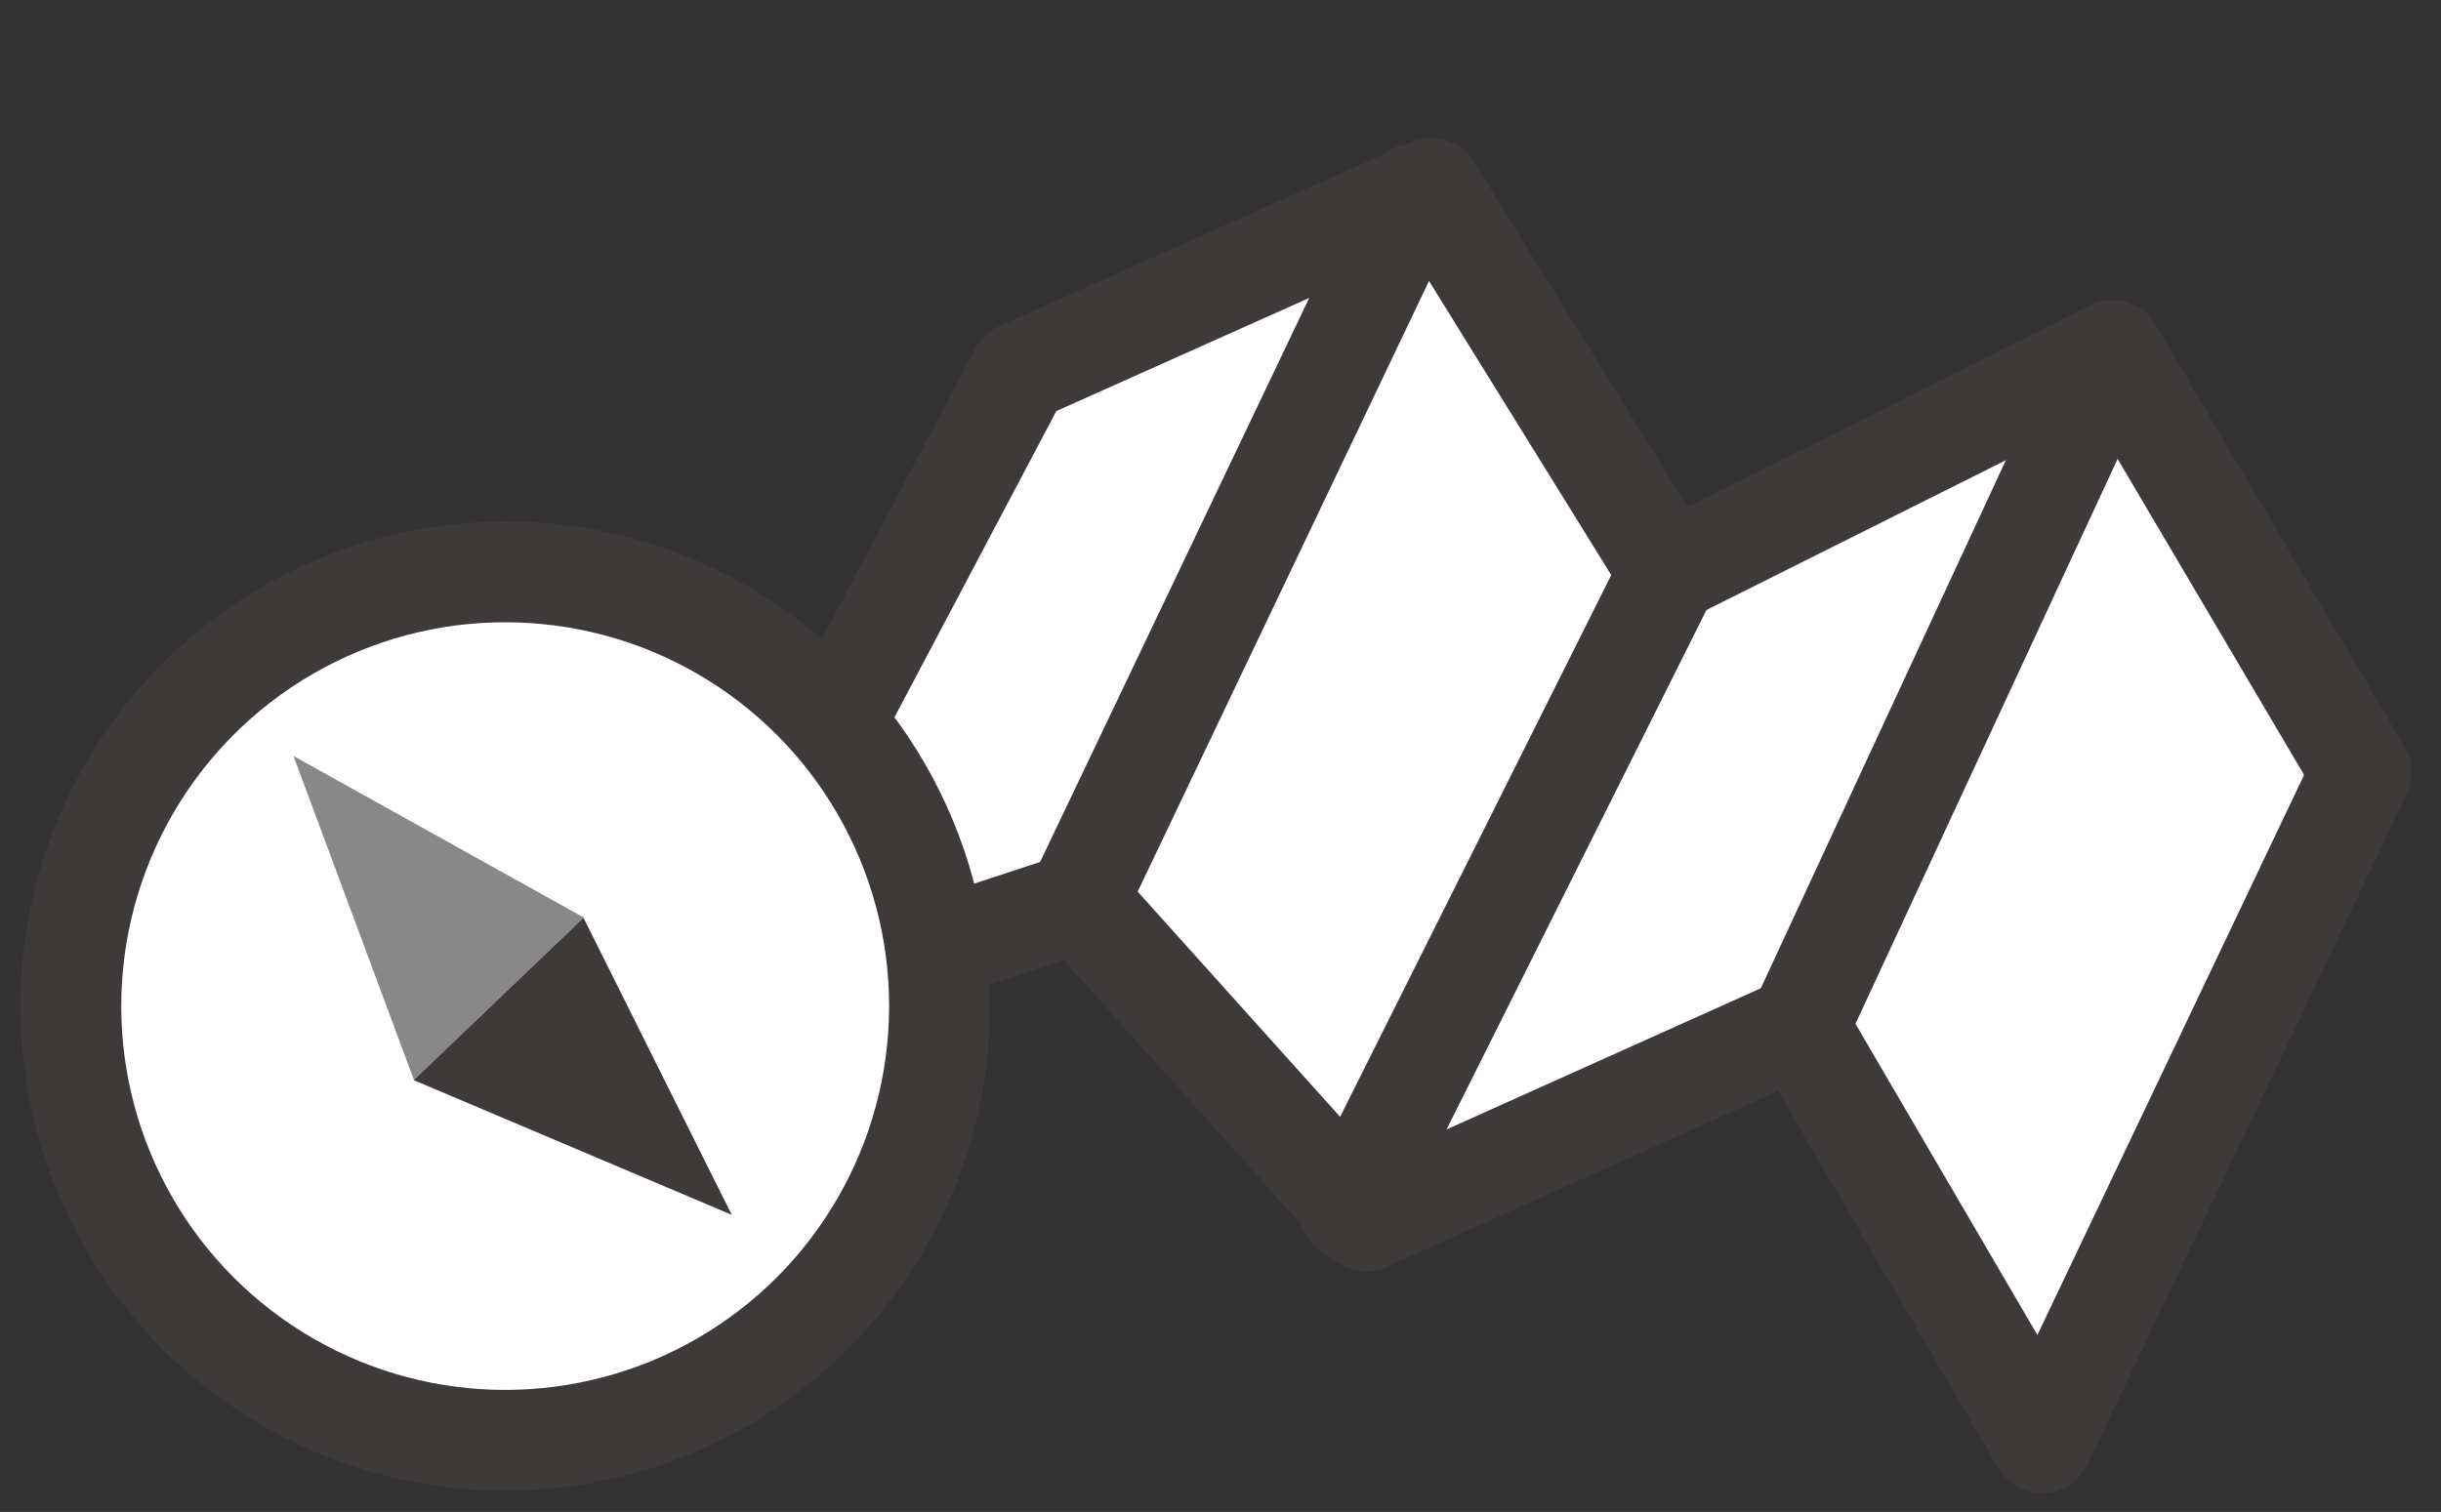
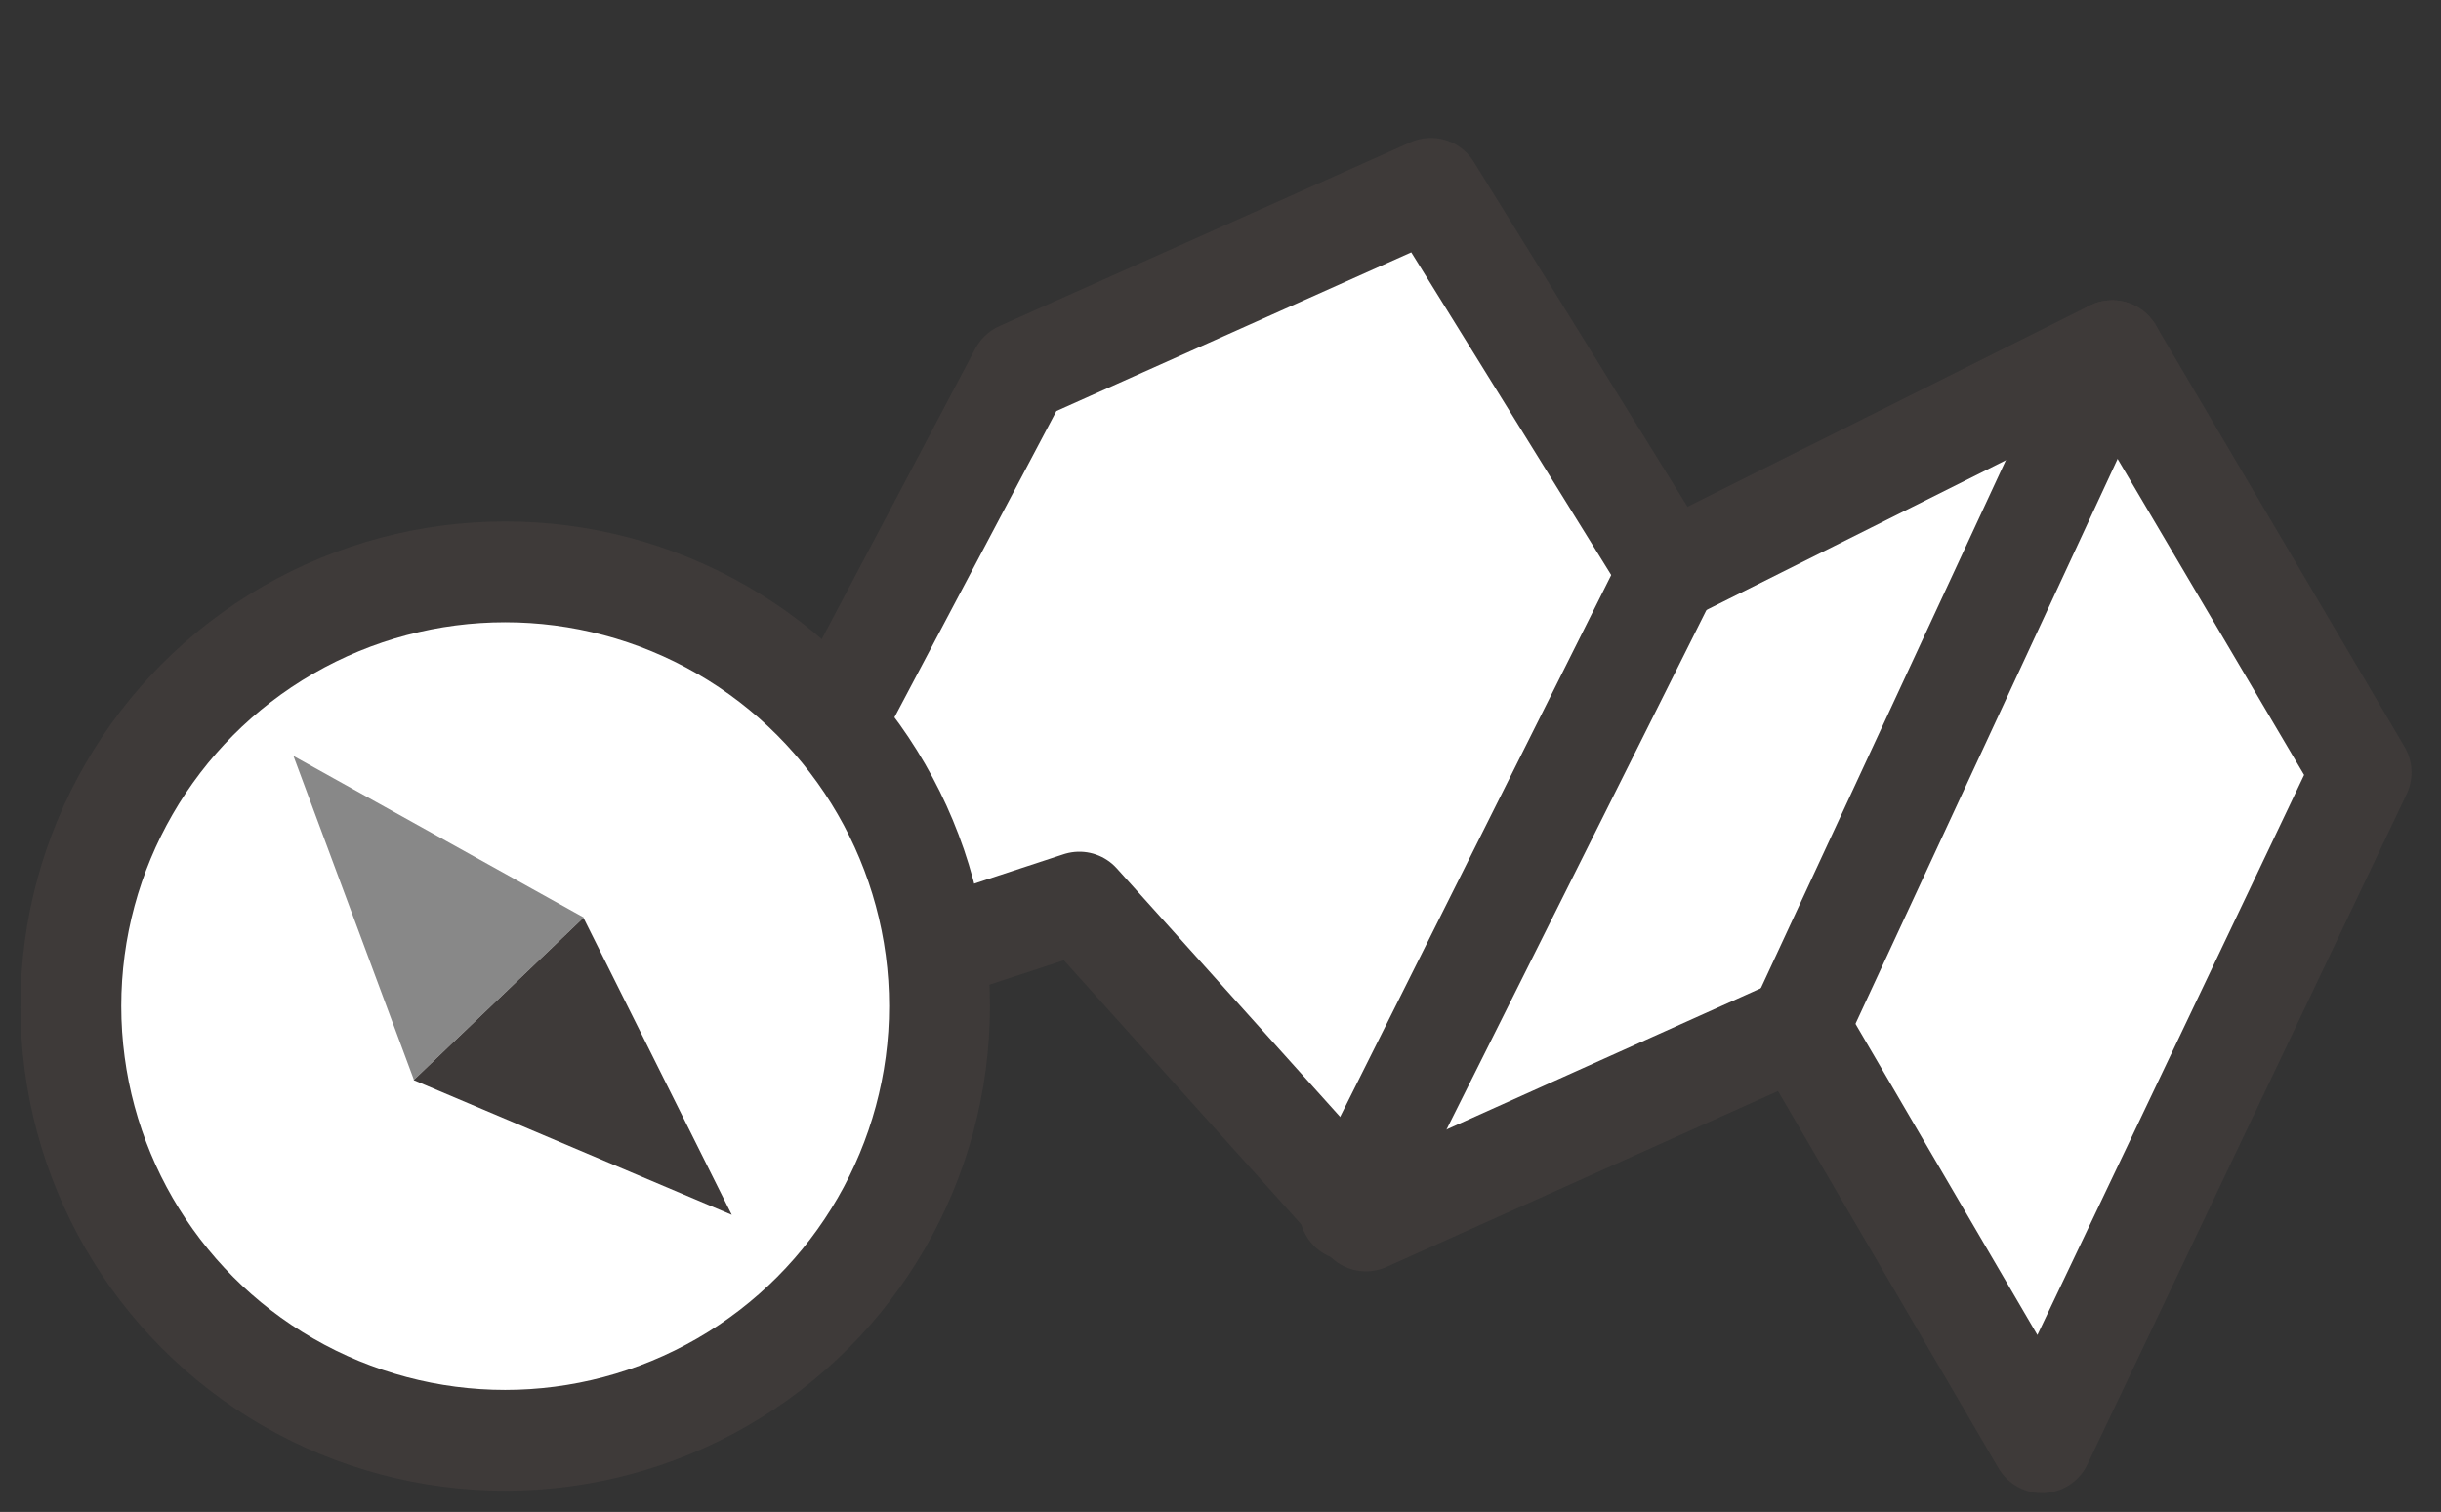
<svg xmlns="http://www.w3.org/2000/svg" viewBox="0 0 92 57">
  <rect x="0" y="0" width="92" height="57" fill="#333333" stroke="none" />
  <defs>
    <style>.cls-1,.cls-2,.cls-3{fill:#fff;stroke:#3e3a39;}.cls-1,.cls-2{stroke-linejoin:round;stroke-width:3.8px;}.cls-2{stroke-linecap:round;}.cls-3{stroke-miterlimit:10;stroke-width:3.8px;}.cls-4{fill:#888;}.cls-5{fill:#3e3a39;}.cls-6{fill:none;}</style>
  </defs>
  <title>top_icn03_92</title>
  <g id="レイヤー_2" data-name="レイヤー 2">
    <g id="コンテンツ">
      <polygon class="cls-1" points="25.19 39.1 40.68 34.01 51.48 46.03 67.79 38.7 76.96 54.39 88.99 29.12 79.61 13.22 62.9 21.58 53.93 7.1 38.44 14.03 25.19 39.1" />
      <line class="cls-2" x1="79.61" y1="13.22" x2="67.79" y2="38.7" />
      <line class="cls-2" x1="62.9" y1="21.58" x2="50.87" y2="45.63" />
-       <line class="cls-2" x1="53.32" y1="7.31" x2="40.68" y2="33.81" />
      <circle class="cls-3" cx="19.04" cy="37.93" r="16.37" />
      <polygon class="cls-4" points="22 34.59 15.6 40.71 11.06 28.5 22 34.59" />
      <polygon class="cls-5" points="21.99 34.6 15.59 40.72 27.58 45.8 21.99 34.6" />
-       <rect class="cls-6" width="92" height="57" />
    </g>
  </g>
</svg>